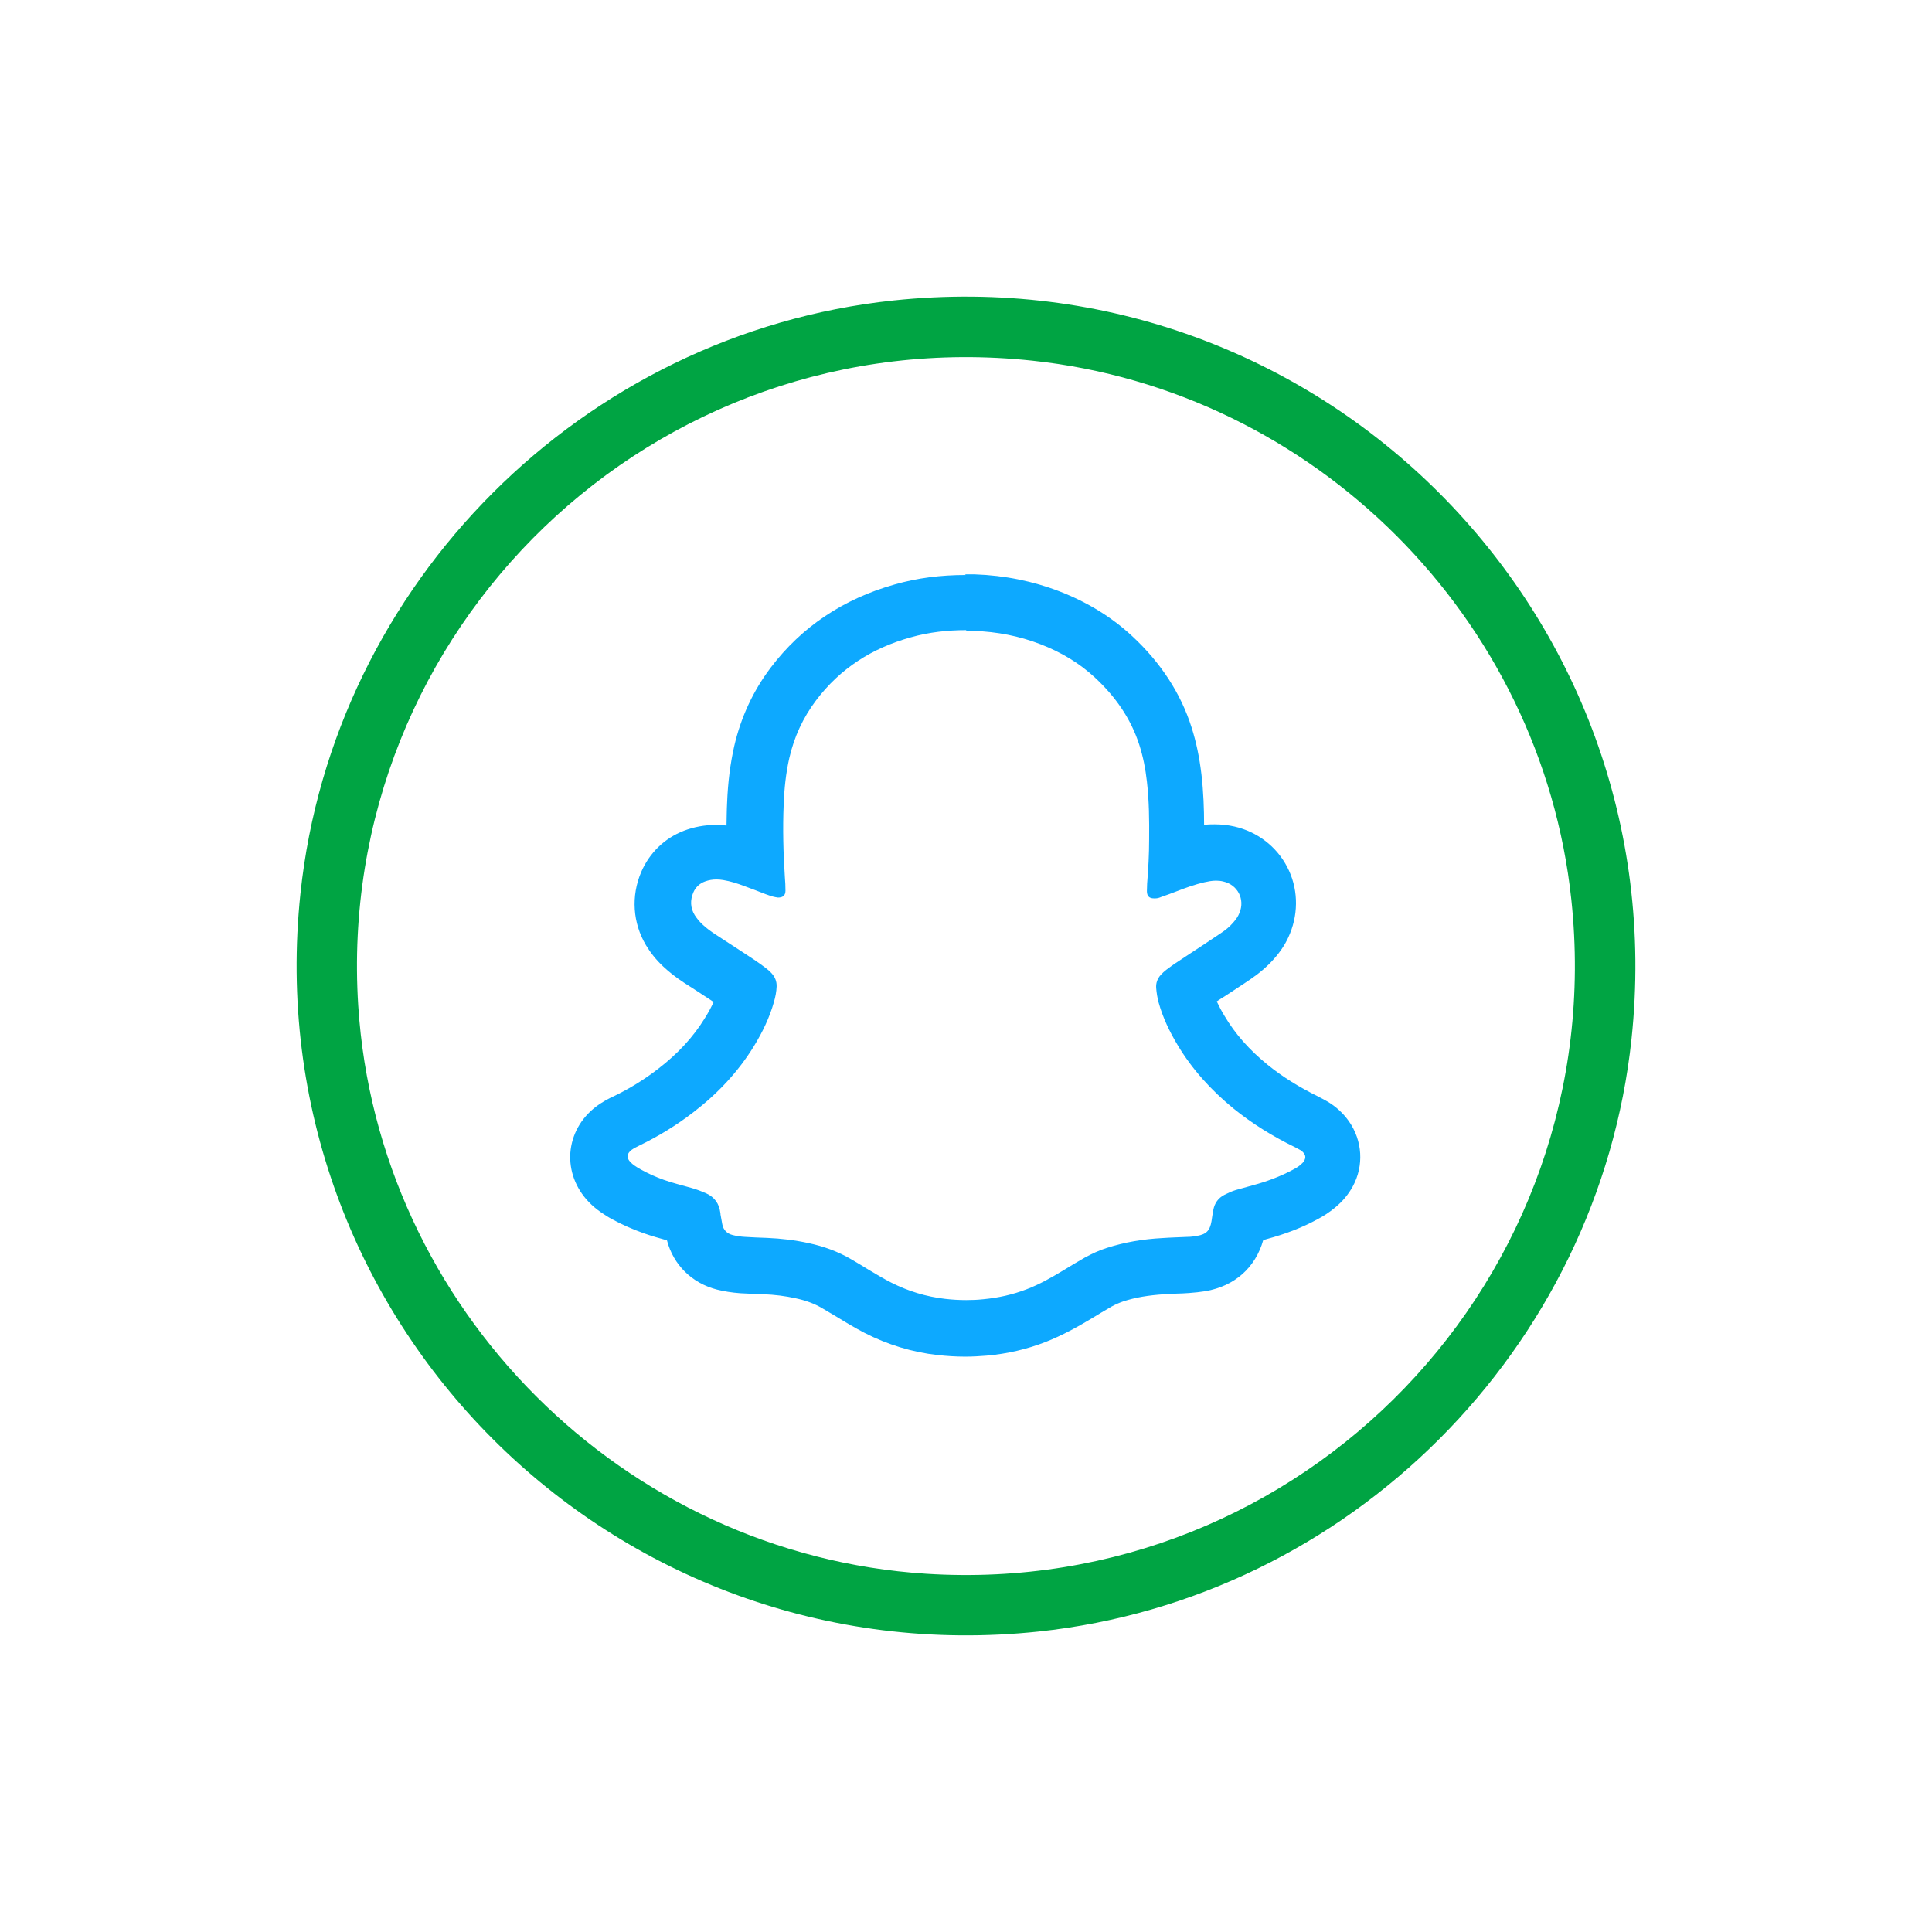
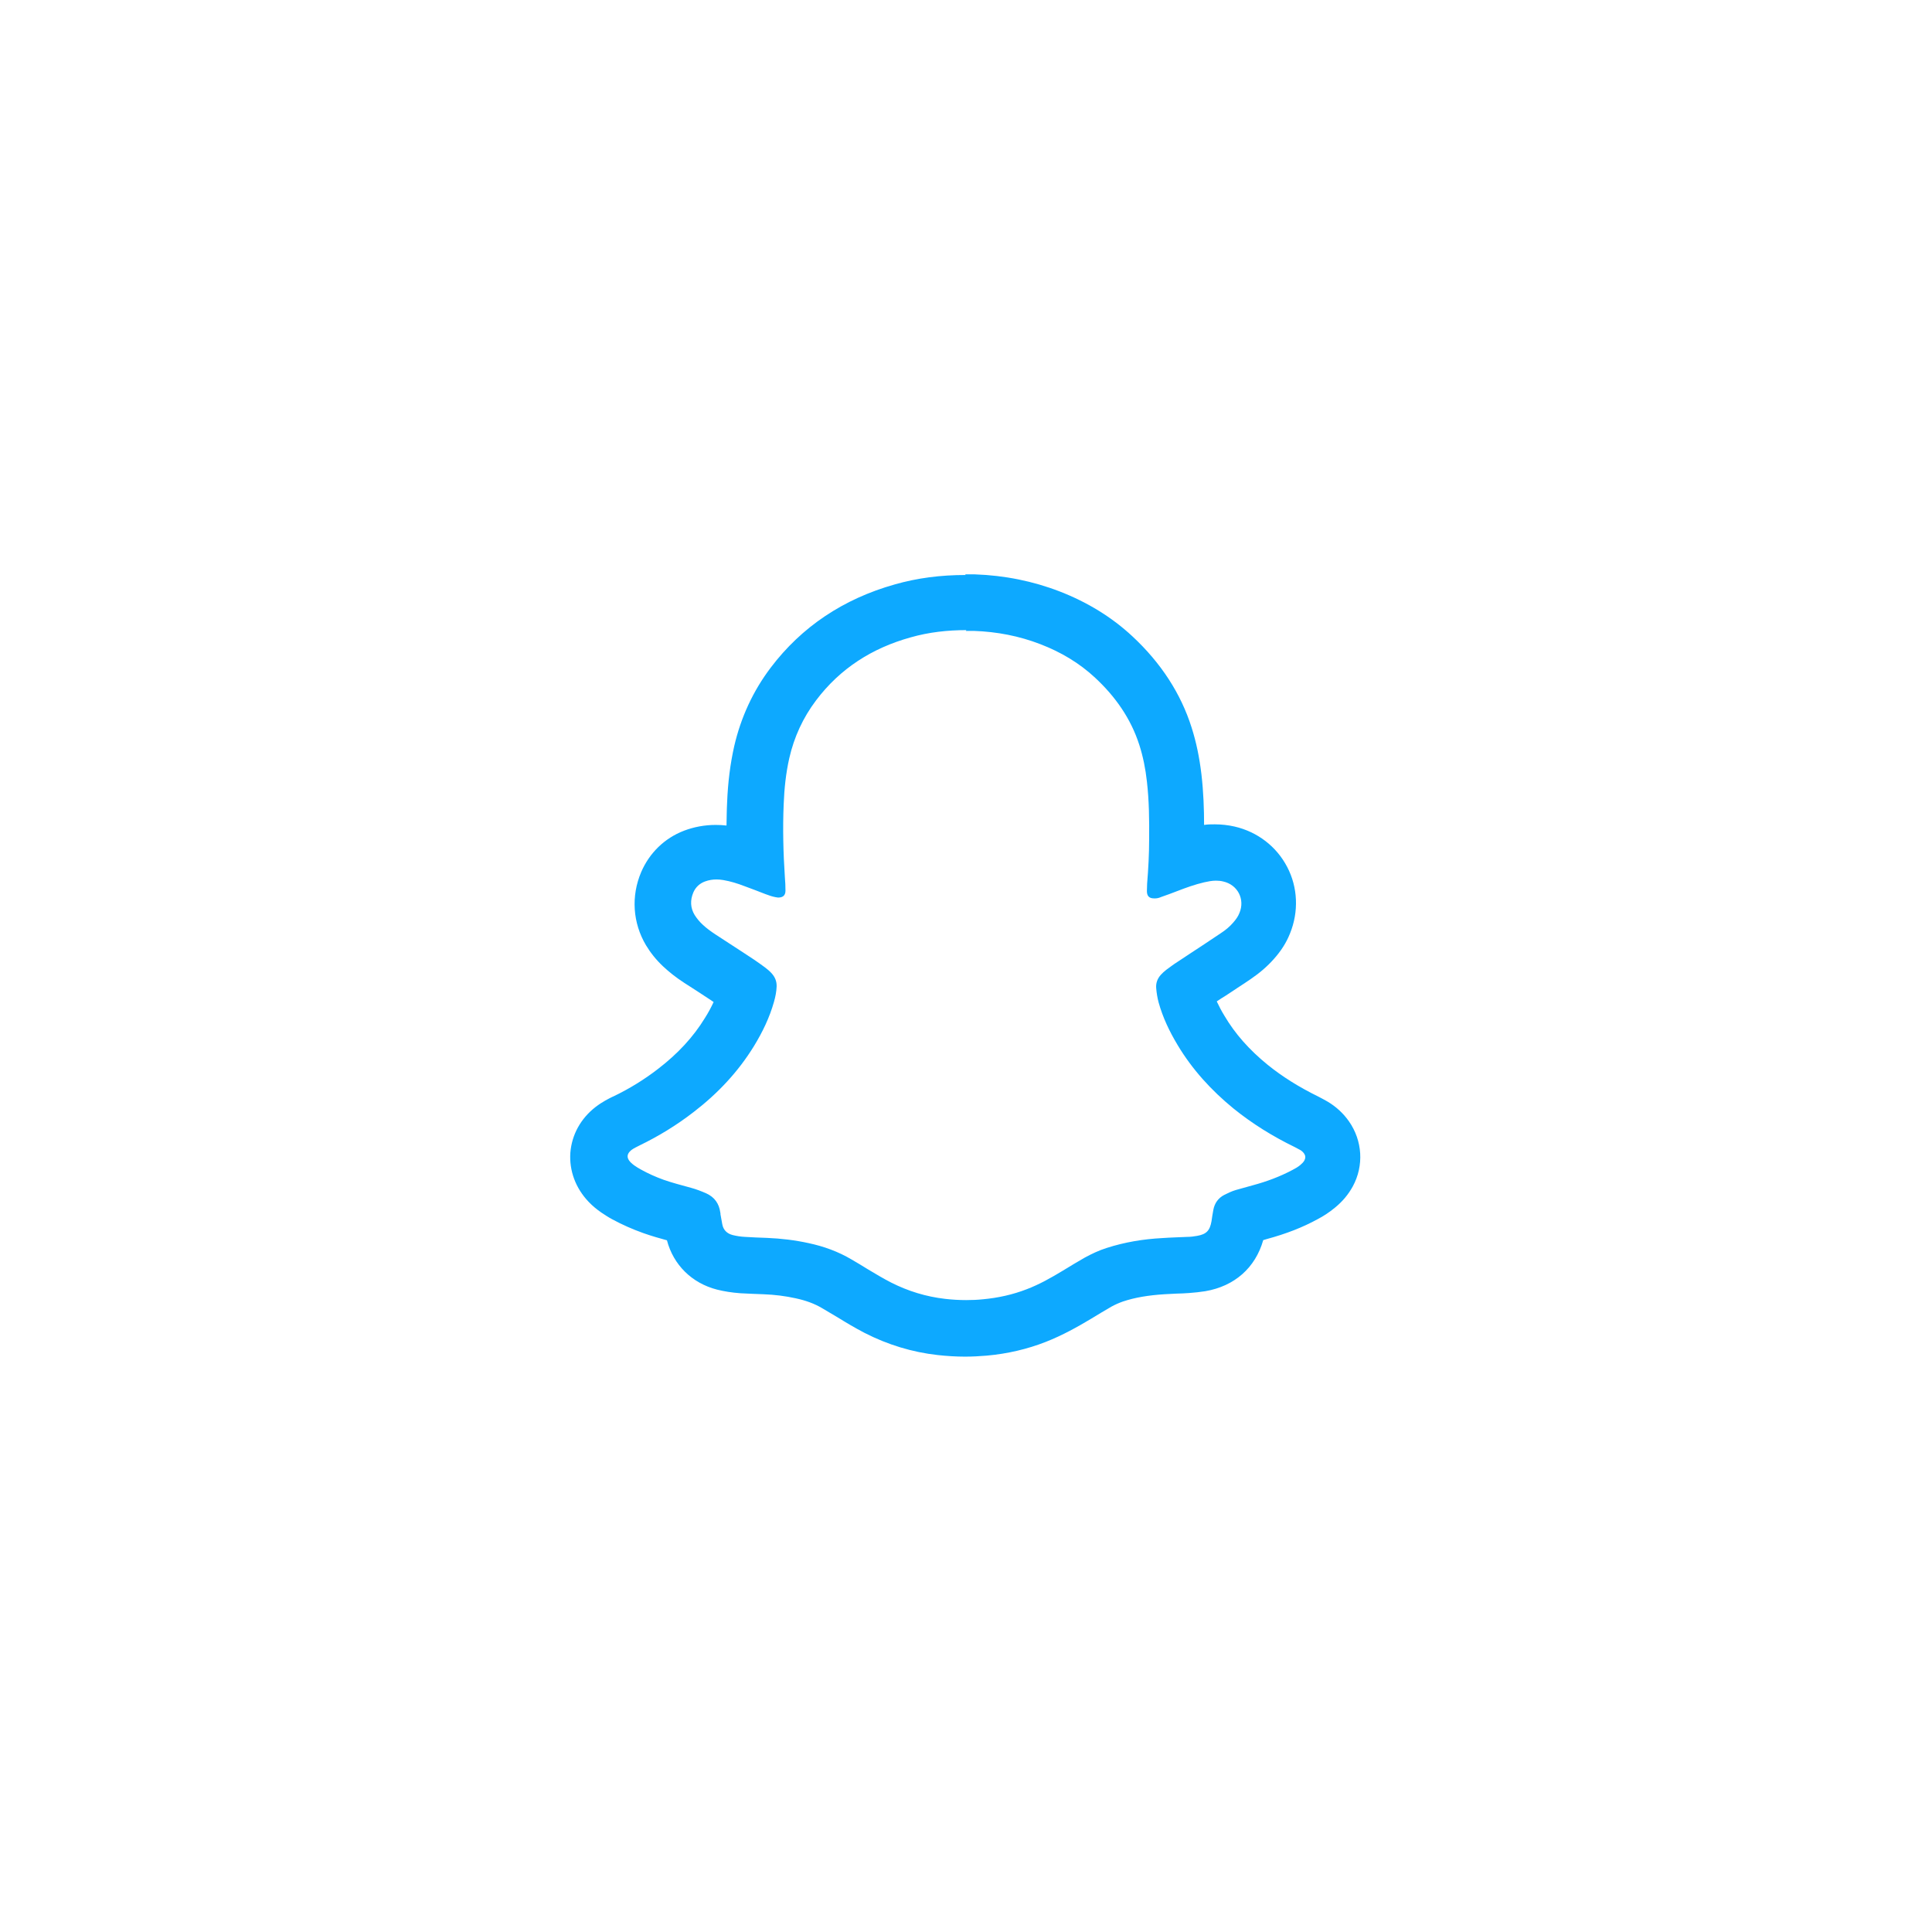
<svg xmlns="http://www.w3.org/2000/svg" width="52" height="52" viewBox="0 0 52 52" fill="none">
-   <path d="M27.956 43.913C16.488 45.126 6.874 35.512 8.087 24.045C8.97 15.692 15.687 8.975 24.045 8.087C35.512 6.874 45.126 16.488 43.913 27.956C43.03 36.308 36.313 43.025 27.956 43.913ZM27.782 9.707C17.593 8.623 8.997 16.949 9.642 27.067C10.162 35.219 16.776 41.838 24.933 42.358C35.051 43.003 43.377 34.407 42.293 24.218C41.486 16.618 35.376 10.514 27.782 9.707Z" fill="#00A443" />
  <path d="M25.994 16.981C26.07 16.981 26.141 16.981 26.217 16.981C26.834 17.003 27.43 17.117 28.004 17.339C28.551 17.55 29.049 17.843 29.477 18.243C30.019 18.747 30.436 19.338 30.664 20.047C30.767 20.367 30.832 20.697 30.869 21.033C30.929 21.553 30.934 22.073 30.929 22.598C30.929 22.994 30.907 23.389 30.875 23.785C30.875 23.85 30.869 23.92 30.869 23.985C30.869 24.12 30.934 24.18 31.059 24.18C31.07 24.18 31.086 24.18 31.097 24.18C31.151 24.18 31.205 24.164 31.254 24.142C31.4 24.093 31.541 24.039 31.682 23.985C31.92 23.893 32.159 23.806 32.413 23.747C32.516 23.725 32.619 23.703 32.727 23.703C32.792 23.703 32.858 23.709 32.922 23.725C33.312 23.812 33.513 24.202 33.361 24.57C33.323 24.668 33.264 24.749 33.193 24.83C33.096 24.944 32.982 25.036 32.858 25.117C32.711 25.215 32.565 25.312 32.419 25.41C32.175 25.572 31.931 25.729 31.688 25.892C31.584 25.957 31.487 26.033 31.39 26.103C31.335 26.146 31.287 26.19 31.243 26.238C31.151 26.341 31.108 26.46 31.119 26.596C31.13 26.726 31.151 26.856 31.184 26.98C31.297 27.387 31.476 27.761 31.693 28.123C32.088 28.784 32.603 29.348 33.199 29.835C33.708 30.247 34.26 30.588 34.851 30.875C34.905 30.902 34.954 30.929 35.002 30.956C35.04 30.978 35.073 31.011 35.1 31.048C35.138 31.103 35.143 31.162 35.111 31.227C35.084 31.281 35.04 31.319 34.997 31.357C34.932 31.411 34.856 31.455 34.78 31.493C34.444 31.671 34.093 31.801 33.73 31.899C33.572 31.942 33.421 31.985 33.264 32.029C33.155 32.061 33.053 32.11 32.955 32.159C32.787 32.245 32.69 32.386 32.657 32.565C32.635 32.668 32.624 32.771 32.608 32.868C32.565 33.123 32.468 33.221 32.218 33.264C32.132 33.28 32.039 33.291 31.953 33.291C31.731 33.302 31.503 33.307 31.281 33.323C30.772 33.35 30.274 33.432 29.786 33.589C29.58 33.654 29.385 33.746 29.196 33.849C28.995 33.963 28.8 34.082 28.605 34.201C28.291 34.391 27.977 34.569 27.636 34.699C27.257 34.846 26.867 34.932 26.46 34.97C26.309 34.986 26.157 34.992 26.005 34.992C25.816 34.992 25.626 34.981 25.437 34.959C24.927 34.9 24.445 34.753 23.985 34.52C23.774 34.412 23.568 34.288 23.367 34.168C23.216 34.076 23.07 33.984 22.918 33.898C22.56 33.686 22.17 33.545 21.764 33.459C21.396 33.378 21.022 33.334 20.643 33.318C20.442 33.313 20.247 33.302 20.052 33.291C19.939 33.285 19.83 33.269 19.722 33.242C19.57 33.204 19.468 33.107 19.44 32.95C19.424 32.863 19.408 32.771 19.392 32.684C19.392 32.668 19.392 32.646 19.386 32.63C19.354 32.397 19.235 32.224 19.012 32.121C18.877 32.061 18.736 32.007 18.595 31.969C18.346 31.899 18.102 31.839 17.859 31.753C17.648 31.677 17.442 31.585 17.247 31.476C17.187 31.444 17.128 31.406 17.073 31.368C17.035 31.341 17.003 31.314 16.97 31.281C16.857 31.162 16.867 31.054 16.997 30.951C17.062 30.902 17.138 30.87 17.209 30.832C17.723 30.583 18.211 30.285 18.666 29.933C19.316 29.434 19.868 28.849 20.296 28.151C20.524 27.777 20.713 27.387 20.832 26.964C20.87 26.829 20.898 26.693 20.903 26.553C20.908 26.412 20.86 26.298 20.767 26.195C20.713 26.136 20.648 26.081 20.583 26.033C20.394 25.892 20.199 25.762 20.004 25.637C19.755 25.475 19.505 25.312 19.256 25.15C19.132 25.068 19.012 24.982 18.904 24.879C18.823 24.803 18.758 24.722 18.698 24.63C18.579 24.435 18.574 24.229 18.66 24.023C18.72 23.882 18.828 23.779 18.974 23.725C19.078 23.687 19.18 23.671 19.283 23.671C19.343 23.671 19.402 23.676 19.468 23.687C19.663 23.72 19.852 23.779 20.036 23.85C20.226 23.92 20.415 23.991 20.605 24.066C20.692 24.099 20.784 24.131 20.876 24.148C20.898 24.148 20.919 24.158 20.941 24.158C21.049 24.158 21.141 24.12 21.141 23.974C21.141 23.855 21.136 23.73 21.125 23.611C21.082 22.956 21.065 22.3 21.093 21.645C21.109 21.228 21.152 20.811 21.244 20.405C21.374 19.836 21.613 19.316 21.965 18.85C22.614 17.989 23.476 17.442 24.51 17.155C25.003 17.014 25.507 16.96 26.011 16.96M25.994 15.476C25.312 15.476 24.689 15.557 24.082 15.73C22.696 16.12 21.575 16.873 20.746 17.967C20.269 18.596 19.939 19.311 19.76 20.09C19.657 20.551 19.592 21.044 19.57 21.607C19.559 21.808 19.559 22.013 19.554 22.219C19.457 22.208 19.359 22.203 19.262 22.203C18.964 22.203 18.677 22.257 18.406 22.36C17.886 22.561 17.48 22.956 17.258 23.471C16.981 24.12 17.03 24.841 17.387 25.442C17.512 25.648 17.658 25.832 17.848 26.011C18.01 26.163 18.195 26.309 18.411 26.45L18.747 26.666L19.153 26.932C19.153 26.932 19.191 26.959 19.207 26.97C19.142 27.11 19.067 27.251 18.974 27.398C18.66 27.912 18.243 28.362 17.707 28.773C17.349 29.05 16.949 29.299 16.51 29.51L16.483 29.521C16.385 29.57 16.218 29.651 16.033 29.792C15.627 30.106 15.389 30.545 15.351 31.027C15.318 31.509 15.492 31.98 15.844 32.348C15.947 32.457 16.06 32.549 16.185 32.636C16.282 32.7 16.38 32.766 16.483 32.82C16.743 32.961 17.024 33.085 17.312 33.188C17.539 33.269 17.756 33.329 17.951 33.383C18.124 34.044 18.622 34.537 19.299 34.71C19.494 34.759 19.7 34.791 19.928 34.808C20.139 34.818 20.345 34.829 20.551 34.835C20.849 34.846 21.141 34.883 21.412 34.943C21.694 35.003 21.921 35.089 22.116 35.203C22.262 35.29 22.409 35.376 22.555 35.463C22.772 35.598 23.01 35.739 23.27 35.875C23.893 36.194 24.554 36.395 25.236 36.471C25.48 36.498 25.729 36.514 25.973 36.514C26.168 36.514 26.368 36.503 26.558 36.487C27.11 36.438 27.647 36.313 28.145 36.118C28.6 35.94 29.012 35.707 29.348 35.506L29.375 35.49C29.553 35.382 29.732 35.273 29.911 35.17C30.008 35.116 30.117 35.068 30.225 35.03C30.55 34.921 30.913 34.862 31.335 34.835C31.444 34.829 31.552 34.824 31.66 34.818C31.774 34.818 31.888 34.808 32.002 34.802C32.153 34.791 32.3 34.775 32.44 34.753C33.231 34.618 33.789 34.12 34 33.378C34.033 33.367 34.06 33.361 34.093 33.35C34.612 33.21 35.062 33.036 35.474 32.809C35.609 32.738 35.766 32.641 35.929 32.505C36.135 32.338 36.292 32.148 36.411 31.931C36.714 31.373 36.671 30.702 36.308 30.182C36.156 29.965 35.961 29.786 35.734 29.651C35.658 29.608 35.571 29.559 35.484 29.515C34.965 29.261 34.515 28.979 34.12 28.66C33.627 28.259 33.242 27.826 32.955 27.338C32.874 27.208 32.809 27.078 32.749 26.953C32.83 26.899 32.912 26.845 32.993 26.796L33.215 26.65L33.312 26.585C33.432 26.509 33.551 26.428 33.67 26.347C33.908 26.184 34.109 26.011 34.282 25.816C34.477 25.599 34.623 25.372 34.721 25.123C34.959 24.538 34.932 23.882 34.645 23.335C34.358 22.783 33.843 22.387 33.226 22.246C33.058 22.208 32.879 22.187 32.695 22.187C32.597 22.187 32.505 22.187 32.408 22.203C32.408 21.78 32.392 21.315 32.337 20.843C32.283 20.388 32.197 19.971 32.072 19.581C31.785 18.671 31.249 17.843 30.48 17.128C29.933 16.618 29.277 16.212 28.524 15.92C27.809 15.643 27.04 15.486 26.238 15.459C26.146 15.459 26.059 15.459 25.973 15.459L25.994 15.476Z" fill="#0DA9FF" />
</svg>